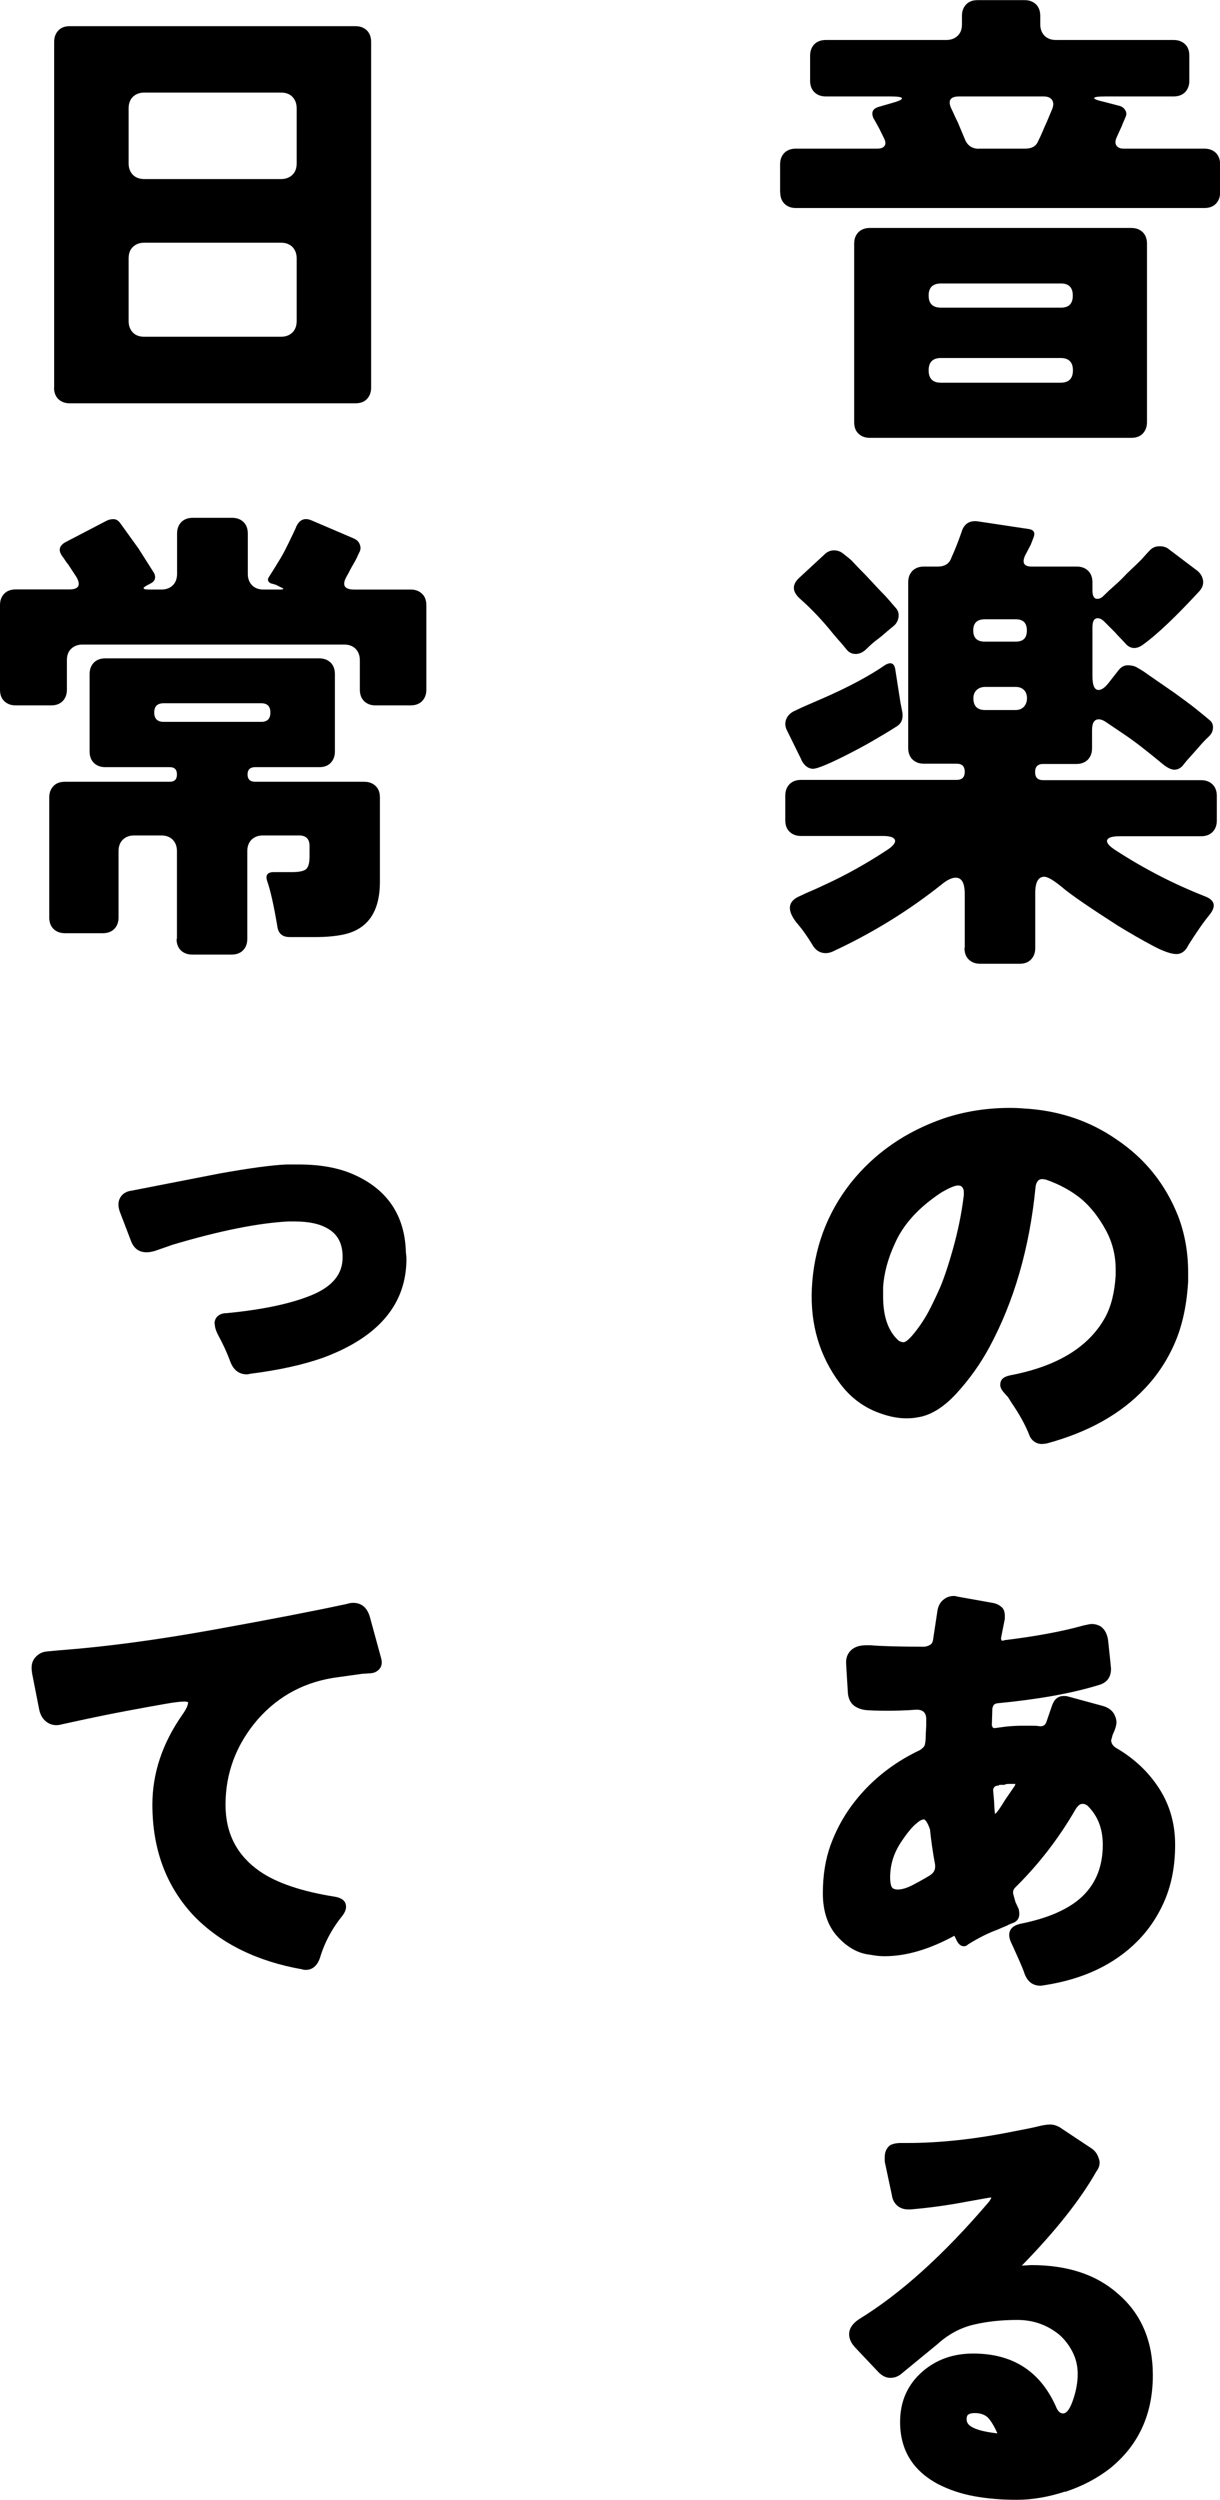
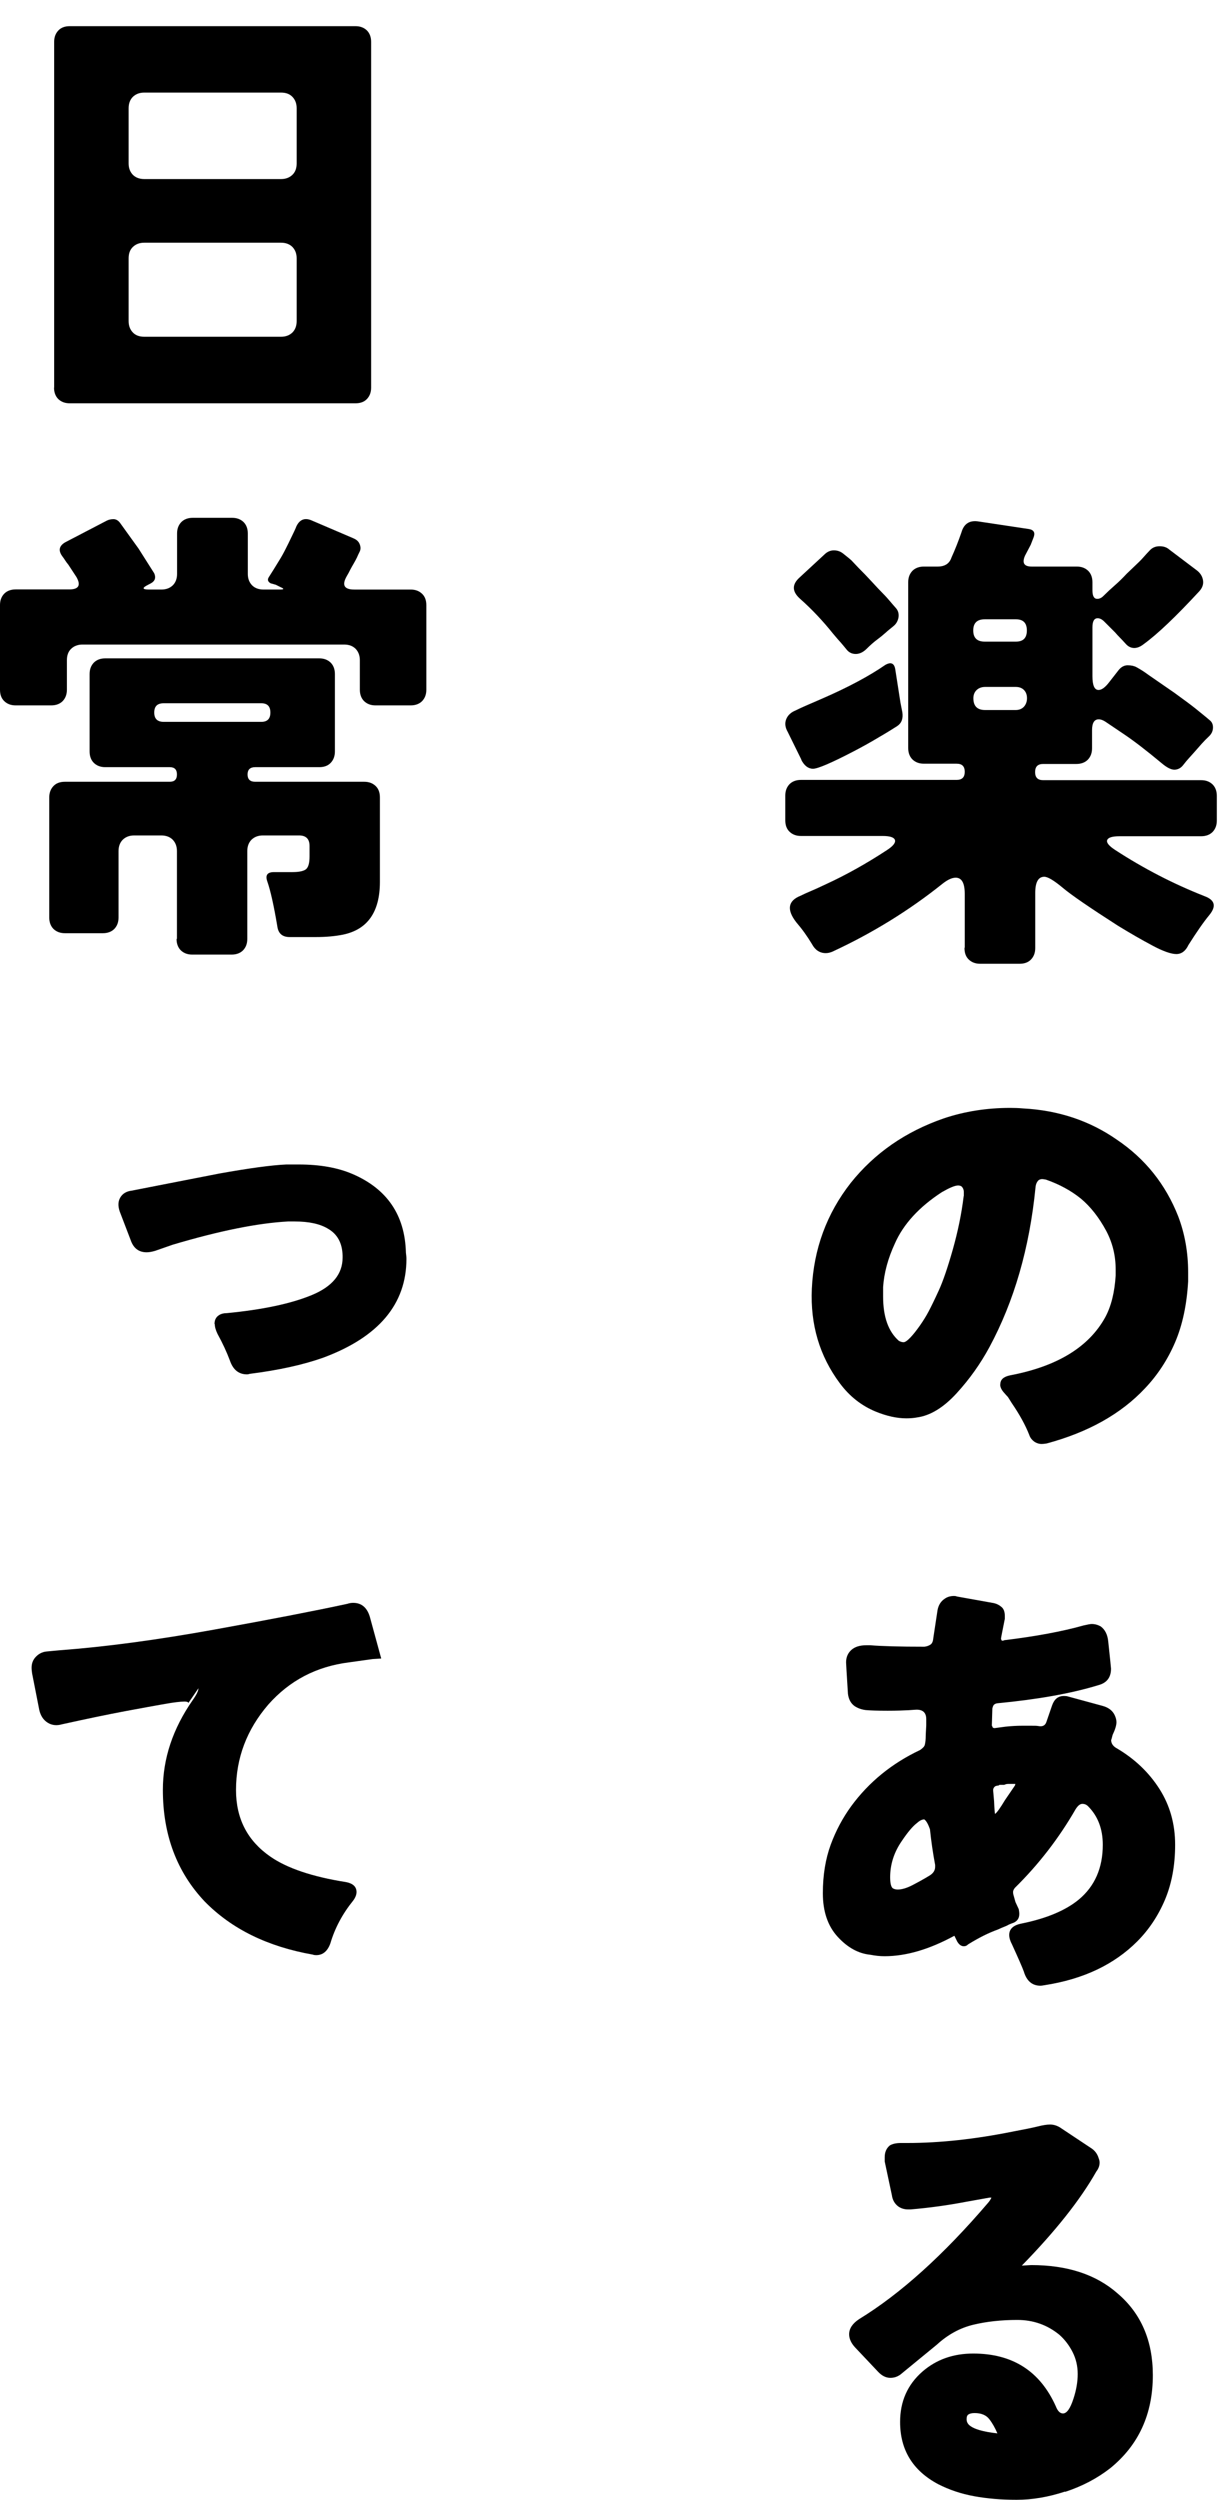
<svg xmlns="http://www.w3.org/2000/svg" id="Layer_2" viewBox="0 0 91.91 188.18">
  <g id="_レイヤー_1">
-     <path d="m58.77,14.48v-2.11c0-.36.11-.64.32-.86.21-.21.5-.32.86-.32h6.15c.26,0,.44-.07.54-.21.1-.14.08-.33-.04-.57l-.39-.79s-.04-.08-.05-.09c-.01-.01-.03-.04-.05-.09l-.18-.32c-.05-.09-.08-.15-.11-.18-.21-.45-.1-.75.36-.89l1-.29c.52-.14.78-.26.77-.36-.01-.09-.29-.14-.84-.14h-4.9c-.36,0-.64-.11-.86-.32-.21-.21-.32-.5-.32-.86v-1.89c0-.36.11-.64.32-.86.21-.21.5-.32.86-.32h9.08c.36,0,.64-.11.86-.32s.32-.5.32-.86v-.64c0-.36.11-.64.32-.86s.5-.32.86-.32h3.54c.36,0,.64.11.86.32.21.21.32.5.32.86v.64c0,.36.11.64.32.86.21.21.5.32.86.32h8.87c.36,0,.64.11.86.32s.32.5.32.86v1.89c0,.36-.11.64-.32.86-.21.21-.5.32-.86.32h-5.15c-.55,0-.83.04-.84.12-.01.08.26.18.8.3l1.11.29c.19.05.33.16.43.32.1.17.11.32.05.46-.06.14-.11.27-.16.38-.05.11-.1.22-.14.34l-.39.86c-.12.26-.13.47-.02.63s.29.23.55.23h6.08c.36,0,.64.11.86.32.21.21.32.5.32.86v2.11c0,.36-.11.64-.32.86-.21.21-.5.32-.86.32h-30.78c-.36,0-.64-.11-.86-.32-.21-.21-.32-.5-.32-.86Zm5.58,17.3v-13.44c0-.36.11-.64.32-.86.21-.21.5-.32.86-.32h19.7c.36,0,.64.11.86.32.21.21.32.5.32.86v13.44c0,.36-.11.64-.32.86s-.5.32-.86.32h-19.7c-.36,0-.64-.11-.86-.32s-.32-.5-.32-.86Zm6.54-8.62h9.04c.6,0,.89-.3.89-.91s-.3-.91-.89-.91h-9.04c-.62,0-.93.3-.93.91s.31.91.93.91Zm0,5.65h9.01c.62,0,.93-.31.93-.93s-.31-.93-.93-.93h-9.01c-.62,0-.93.31-.93.93s.31.93.93.93Zm2.86-17.62h3.47c.48,0,.79-.16.95-.48.16-.32.28-.59.38-.82.09-.23.2-.47.32-.73l.39-.93c.12-.29.12-.52,0-.7-.12-.18-.33-.27-.64-.27h-6.36c-.69,0-.88.32-.57.96.07.14.14.29.21.45s.15.33.25.52l.54,1.29c.19.48.55.72,1.07.72Z" />
    <path d="m72.68,71.32v-4.04c0-.81-.23-1.21-.68-1.21-.29,0-.62.16-1,.46-2.5,2-5.27,3.71-8.29,5.11-.17.07-.33.11-.5.11-.45,0-.8-.23-1.04-.68-.36-.6-.75-1.14-1.18-1.64-.74-.95-.63-1.62.32-2,.24-.12.49-.23.75-.34.26-.11.67-.29,1.21-.55,1.45-.67,2.97-1.51,4.54-2.54.48-.31.68-.57.61-.77-.07-.2-.38-.3-.93-.3h-6.15c-.36,0-.64-.11-.86-.32s-.32-.5-.32-.86v-1.86c0-.36.11-.64.32-.86.21-.21.5-.32.86-.32h11.73c.41,0,.61-.2.61-.61s-.2-.61-.61-.61h-2.47c-.36,0-.64-.11-.86-.32-.21-.21-.32-.5-.32-.86v-12.48c0-.36.11-.64.32-.86.21-.21.5-.32.86-.32h1.04c.55,0,.89-.23,1.04-.68.26-.57.51-1.2.75-1.89.19-.67.63-.94,1.32-.82l3.79.57c.36.07.46.29.32.64l-.21.54-.43.82c-.24.55-.07.82.5.82h3.4c.36,0,.64.11.86.32.21.21.32.5.32.86v.61c0,.43.12.64.36.64.17,0,.32-.07.46-.21.29-.29.58-.56.88-.82s.59-.55.88-.86l.93-.89c.12-.12.24-.24.36-.38s.27-.3.46-.5c.19-.2.43-.3.73-.3s.54.08.73.25l2.04,1.54c.29.21.45.47.5.77.05.3-.05.58-.29.84-1.74,1.88-3.13,3.21-4.18,3.97-.24.19-.48.29-.71.29s-.45-.1-.63-.3-.33-.36-.45-.48c-.12-.12-.24-.25-.36-.39l-.82-.82c-.17-.17-.33-.25-.5-.25-.26,0-.39.23-.39.68v3.68c0,.69.15,1.04.46,1.04.24,0,.51-.2.82-.61l.64-.82c.21-.29.46-.43.73-.43s.49.05.66.14c.31.17.61.36.89.57l1.97,1.36c.76.55,1.3.95,1.61,1.2.31.25.52.42.64.52.12.1.26.21.43.36.17.14.24.33.23.57s-.11.45-.3.63c-.19.18-.37.36-.54.55-.5.57-.82.93-.95,1.07-.13.14-.29.33-.46.55s-.4.34-.66.34-.58-.17-.97-.5c-1.14-.95-2.08-1.67-2.81-2.16-.73-.49-1.19-.8-1.38-.93-.19-.13-.37-.2-.54-.2-.33,0-.5.27-.5.82v1.36c0,.36-.11.64-.32.86-.21.21-.5.32-.86.32h-2.5c-.41,0-.61.2-.61.61s.2.61.61.61h11.9c.36,0,.64.11.86.32.21.21.32.5.32.86v1.86c0,.36-.11.64-.32.86-.21.21-.5.32-.86.32h-6.15c-.55,0-.86.1-.93.29-.07.19.13.44.61.75,2.12,1.38,4.36,2.54,6.72,3.47.79.29.91.76.36,1.43-.43.52-.95,1.27-1.57,2.25-.21.45-.52.68-.91.68s-1-.21-1.8-.64c-.81-.43-1.68-.93-2.61-1.5-2.12-1.36-3.51-2.31-4.16-2.86-.66-.55-1.12-.82-1.38-.82-.45,0-.68.41-.68,1.22v4.15c0,.36-.11.64-.32.86s-.5.32-.86.32h-2.97c-.36,0-.64-.11-.86-.32s-.32-.5-.32-.86Zm-12.3-14.12l-1.04-2.11c-.19-.33-.23-.65-.11-.95.12-.3.36-.52.71-.66.24-.12.48-.23.73-.34.25-.11.65-.28,1.2-.52,2.03-.88,3.63-1.74,4.83-2.57.43-.24.68-.12.75.36l.39,2.5.14.71c.07.48-.06.82-.39,1.04-.33.21-.79.5-1.38.84-.58.35-1.21.7-1.88,1.05-1.69.88-2.72,1.32-3.08,1.32s-.66-.23-.89-.68Zm6.9-10.04c-.21.17-.4.32-.55.46-.16.14-.37.32-.64.52-.27.2-.54.44-.8.7-.26.26-.54.39-.82.39s-.51-.11-.68-.32c-.17-.21-.32-.39-.45-.54-.13-.14-.33-.37-.59-.68-.76-.95-1.58-1.82-2.47-2.61-.62-.55-.63-1.08-.04-1.61l1.86-1.72c.21-.21.45-.32.72-.32s.5.08.71.25c.21.17.42.33.61.5l.54.57c.33.33.67.68,1,1.04s.61.66.84.89.4.43.52.57c.12.14.27.32.45.52.18.2.24.44.2.71-.05.27-.18.5-.39.66Zm6.9,1.14h2.36c.55,0,.82-.28.82-.84s-.27-.84-.82-.84h-2.36c-.57,0-.86.28-.86.84s.29.84.86.84Zm.04,5.15h2.29c.26,0,.47-.08.63-.25.15-.17.23-.38.23-.64s-.08-.47-.23-.62c-.16-.16-.36-.23-.63-.23h-2.29c-.26,0-.48.08-.64.23s-.25.36-.25.62c0,.6.3.89.89.89Z" />
    <path d="m75.36,104.21c0-.36.25-.58.75-.68,3.53-.67,5.91-2.12,7.15-4.36.45-.83.71-1.88.79-3.15v-.46c0-1.05-.24-2.01-.71-2.9-.55-1.02-1.19-1.83-1.91-2.43-.73-.59-1.6-1.07-2.63-1.43-.12-.02-.21-.04-.29-.04s-.16.02-.25.07c-.14.12-.23.31-.25.57-.45,4.55-1.61,8.56-3.47,12.01-.67,1.24-1.49,2.4-2.47,3.47-.98,1.07-1.97,1.68-2.97,1.82-.26.05-.54.07-.82.07-.71,0-1.48-.17-2.29-.5-1.1-.45-2-1.17-2.72-2.14-1.53-2.05-2.23-4.42-2.11-7.11.14-3,1.12-5.66,2.93-7.97,1.79-2.24,4.12-3.86,7.01-4.86,1.55-.52,3.22-.79,5-.79.31,0,.63.01.97.04,2.67.14,5.03.93,7.08,2.36,2.12,1.43,3.66,3.35,4.61,5.76.5,1.31.75,2.72.75,4.22v.68c-.1,1.74-.42,3.27-.98,4.58-.56,1.31-1.32,2.47-2.27,3.47-1.81,1.93-4.28,3.31-7.4,4.15-.12.02-.26.04-.41.04s-.32-.05-.48-.14c-.21-.14-.36-.32-.43-.54-.29-.74-.73-1.54-1.32-2.4-.12-.19-.21-.34-.29-.46-.07-.07-.17-.18-.29-.32-.19-.21-.29-.42-.29-.61Zm-2.75-14.19v-.3c0-.13-.04-.24-.11-.34s-.18-.14-.32-.14c-.24,0-.64.17-1.22.5-1.72,1.12-2.9,2.41-3.54,3.86-.52,1.12-.82,2.22-.89,3.29v.71c0,1.53.39,2.63,1.18,3.33.12.07.24.11.36.11s.29-.12.52-.36c.23-.24.46-.54.71-.89.25-.36.47-.71.66-1.07.19-.36.45-.89.77-1.59.32-.7.67-1.73,1.05-3.07.38-1.35.66-2.69.82-4.02Z" />
    <path d="m74.75,129.91c0,.12.06.18.18.18l.82-.11c.48-.05.88-.07,1.22-.07h.75c.21,0,.38,0,.48.02s.17.02.2.02c.21,0,.36-.11.43-.32l.43-1.25c.17-.48.46-.71.89-.71.12,0,.23.01.32.04l2.61.71c.43.12.73.35.89.68.09.19.14.37.14.54,0,.24-.1.56-.29.96-.05.19-.08.32-.11.39,0,.26.15.48.46.64,1.33.79,2.39,1.8,3.18,3.04.79,1.24,1.18,2.64,1.18,4.2s-.26,2.94-.77,4.15c-.51,1.2-1.21,2.25-2.09,3.13-1.74,1.74-4.06,2.84-6.97,3.29-.12.02-.23.04-.32.04-.62,0-1.04-.36-1.25-1.07-.12-.33-.42-1.01-.89-2.04-.14-.26-.21-.5-.21-.71,0-.45.31-.74.93-.86,1.88-.38,3.33-.99,4.33-1.82,1.19-1,1.79-2.37,1.79-4.11,0-1.19-.37-2.16-1.11-2.9-.12-.12-.26-.18-.43-.18s-.33.13-.5.39c-1.26,2.19-2.79,4.17-4.58,5.93-.1.12-.14.23-.14.32,0,.07.01.16.04.25l.14.5.25.54c.02.12.04.24.04.36,0,.36-.19.6-.57.71-.14.05-.27.11-.39.18-.29.12-.51.21-.68.29-.67.24-1.41.61-2.22,1.11-.09.1-.2.14-.32.14-.19,0-.36-.12-.5-.36l-.21-.43c-1.88,1.02-3.63,1.54-5.26,1.54-.36,0-.71-.04-1.07-.11-.91-.09-1.73-.55-2.47-1.36-.74-.81-1.11-1.9-1.11-3.27s.2-2.58.59-3.65c.39-1.06.91-2.03,1.55-2.91,1.33-1.81,3.06-3.22,5.18-4.22.21-.14.33-.27.36-.39.05-.19.07-.42.07-.68,0-.02.01-.29.04-.79v-.46c0-.24-.06-.42-.18-.54s-.3-.18-.54-.18c-.02,0-.23.01-.61.04-.38.02-.91.04-1.57.04-.79,0-1.34-.02-1.66-.05-.32-.04-.6-.14-.84-.3-.29-.21-.45-.52-.5-.93-.1-1.55-.14-2.33-.14-2.36,0-.38.13-.69.39-.93.26-.24.64-.36,1.14-.36h.29c.83.07,2.19.11,4.08.11.19-.02.34-.08.46-.16.12-.08.19-.24.21-.48l.32-2.11c.07-.38.25-.67.54-.86.19-.14.43-.21.71-.21.07,0,.14.01.21.04l2.79.5c.21.05.4.14.57.29.17.14.25.37.25.68v.21c-.19.95-.29,1.45-.29,1.5l.04.11s.02.04.07.04.09-.01.14-.04c2.38-.29,4.37-.66,5.97-1.11.31-.07.51-.11.61-.11.24,0,.46.06.68.18.33.24.52.62.57,1.14.14,1.31.21,1.99.21,2.04,0,.67-.32,1.08-.97,1.25-2.03.62-4.56,1.07-7.61,1.36-.12.02-.2.07-.25.12-.05.06-.08.15-.11.27l-.04,1.32Zm-7.69,11.4c0,.43.06.7.18.82.09.07.23.11.39.11.31,0,.69-.11,1.13-.34.44-.23.88-.47,1.3-.73.26-.17.39-.38.39-.64v-.14c-.17-.91-.3-1.8-.39-2.68-.14-.41-.29-.66-.43-.75-.17,0-.36.1-.57.29-.31.24-.68.68-1.11,1.32-.6.86-.89,1.78-.89,2.75Zm8.19-6.9s-.08,0-.16.02c-.08.01-.15.05-.2.12-.05.07-.07.13-.07.18s0,.14.02.29c.01.14.03.33.05.57.02.52.05.85.07.96.14-.09.39-.44.75-1.04l.71-1.04c.05-.07.07-.13.07-.18h-.54c-.1,0-.19.02-.29.07h-.36s-.05.04-.07.04Z" />
    <path d="m80.24,187.56c-1.28.42-2.49.62-3.65.62s-2.22-.09-3.2-.27-1.88-.48-2.72-.91c-1.91-1.02-2.86-2.58-2.86-4.68,0-1.55.56-2.81,1.68-3.79,1.05-.91,2.32-1.36,3.83-1.36,2.96,0,5.03,1.32,6.22,3.97.14.36.32.54.54.54.29,0,.55-.37.79-1.11.21-.64.32-1.26.32-1.86s-.13-1.15-.39-1.66c-.26-.51-.6-.95-1-1.3-.91-.74-1.96-1.11-3.16-1.11s-2.31.12-3.31.36-1.92.74-2.75,1.5l-2.61,2.14c-.26.24-.56.36-.89.36s-.64-.15-.93-.46l-1.72-1.82c-.31-.33-.46-.67-.46-1,0-.43.25-.81.75-1.14,3.12-1.91,6.36-4.83,9.72-8.76.12-.14.2-.27.25-.39h-.14s-.62.11-1.79.32c-1.36.26-2.74.45-4.15.57h-.21c-.26,0-.5-.07-.71-.21-.29-.21-.45-.5-.5-.86l-.54-2.54v-.32c0-.38.13-.68.39-.89.21-.12.49-.18.82-.18h.5c2.45,0,5.1-.29,7.94-.86.91-.17,1.54-.3,1.9-.39.36-.09.66-.14.91-.14s.49.07.73.21l2.32,1.54c.31.19.51.45.61.79.05.12.07.23.07.32,0,.24-.08.46-.25.68-1.21,2.14-3.09,4.5-5.61,7.08l.71-.04c2.72,0,4.89.71,6.51,2.14,1.76,1.5,2.65,3.55,2.65,6.15,0,2.93-1.07,5.27-3.22,7.01-.98.76-2.1,1.35-3.38,1.77Zm-7.28-5.81c-.1.07-.14.19-.14.36s.06.31.18.43c.33.31,1.05.52,2.14.64-.17-.4-.37-.76-.61-1.07-.24-.31-.61-.46-1.11-.46-.21,0-.37.04-.46.11Z" />
    <path d="m4.08,29.17V3.15c0-.36.11-.64.32-.86s.5-.32.86-.32h21.52c.36,0,.64.11.86.32.21.21.32.5.32.86v26.03c0,.36-.11.64-.32.86s-.5.32-.86.32H5.25c-.36,0-.64-.11-.86-.32-.21-.21-.32-.5-.32-.86Zm6.79-15.69h10.3c.36,0,.64-.11.86-.32s.32-.5.32-.86v-4.15c0-.36-.11-.64-.32-.86s-.5-.32-.86-.32h-10.3c-.36,0-.64.11-.86.32-.21.21-.32.5-.32.86v4.15c0,.36.11.64.32.86.21.21.5.32.86.32Zm0,11.87h10.3c.36,0,.64-.11.86-.32.21-.21.32-.5.32-.86v-4.72c0-.36-.11-.64-.32-.86-.21-.21-.5-.32-.86-.32h-10.3c-.36,0-.64.11-.86.32s-.32.5-.32.86v4.72c0,.36.11.64.32.86s.5.32.86.32Z" />
    <path d="m0,51.91v-6.36c0-.36.11-.64.32-.86.21-.21.5-.32.86-.32h4.04c.71,0,.89-.31.54-.93l-.61-.93c-.1-.12-.18-.23-.25-.34s-.14-.21-.21-.3c-.31-.43-.24-.77.21-1.04l3.15-1.64c.14-.07.31-.11.5-.11s.36.1.5.29l1.39,1.93,1.18,1.86c.14.33.06.58-.25.75l-.21.11c-.48.24-.45.36.07.36h.93c.36,0,.64-.11.86-.32.21-.21.32-.5.32-.86v-3.04c0-.36.11-.64.32-.86.21-.21.5-.32.86-.32h2.97c.36,0,.64.11.86.32.21.21.32.5.32.86v3.04c0,.36.11.64.32.86.21.21.5.32.86.32h1.25c.31,0,.32-.06.04-.18l-.36-.18-.39-.11c-.21-.12-.26-.27-.14-.46l.36-.57c.12-.19.26-.42.43-.7.17-.27.33-.56.48-.86.15-.3.28-.55.38-.77.21-.43.36-.74.43-.93.24-.5.61-.66,1.11-.46l3.18,1.36c.24.1.4.24.48.45.08.2.08.39,0,.55-.08.17-.16.32-.21.45-.06.13-.14.27-.23.43-.1.16-.18.32-.27.48-.08.17-.17.33-.27.5-.38.67-.19,1,.57,1h4.25c.36,0,.64.11.86.32s.32.5.32.86v6.36c0,.36-.11.64-.32.86-.21.21-.5.32-.86.32h-2.65c-.36,0-.64-.11-.86-.32-.21-.21-.32-.5-.32-.86v-2.22c0-.36-.11-.64-.32-.86-.21-.21-.5-.32-.86-.32H6.22c-.36,0-.64.11-.86.32s-.32.5-.32.86v2.22c0,.36-.11.64-.32.86-.21.21-.5.32-.86.32H1.18c-.36,0-.64-.11-.86-.32s-.32-.5-.32-.86Zm13.33,18.77v-6.61c0-.36-.11-.64-.32-.86-.21-.21-.5-.32-.86-.32h-2.04c-.36,0-.64.11-.86.32-.21.21-.32.5-.32.86v5c0,.36-.11.64-.32.86-.21.21-.5.32-.86.32h-2.86c-.36,0-.64-.11-.86-.32-.21-.21-.32-.5-.32-.86v-9.04c0-.36.11-.64.32-.86s.5-.32.86-.32h7.9c.36,0,.54-.18.54-.55s-.18-.55-.54-.55h-4.86c-.36,0-.64-.11-.86-.32-.21-.21-.32-.5-.32-.86v-5.83c0-.36.11-.64.32-.86.21-.21.5-.32.86-.32h16.12c.36,0,.64.11.86.32.21.21.32.5.32.86v5.83c0,.36-.11.64-.32.86s-.5.32-.86.32h-4.83c-.38,0-.57.19-.57.55s.19.55.57.55h8.22c.36,0,.64.11.86.32s.32.5.32.86v6.36c0,2.26-.93,3.59-2.79,3.97-.6.12-1.28.18-2.04.18h-1.97c-.55,0-.86-.27-.93-.82-.26-1.55-.51-2.67-.75-3.36-.17-.48,0-.71.5-.71h1.39c.52,0,.87-.08,1.04-.23.17-.16.25-.47.25-.95v-.79c0-.52-.26-.79-.79-.79h-2.72c-.36,0-.64.11-.86.32-.21.21-.32.5-.32.86v6.61c0,.36-.11.64-.32.86-.21.21-.5.32-.86.32h-2.97c-.36,0-.64-.11-.86-.32-.21-.21-.32-.5-.32-.86Zm-1-16.34h7.36c.45,0,.68-.23.68-.7s-.23-.7-.68-.7h-7.36c-.48,0-.71.23-.71.7s.24.7.71.7Z" />
    <path d="m16.16,99.67c0-.31.12-.54.36-.68.14-.09.33-.14.57-.14,2.69-.26,4.83-.71,6.4-1.36,1.55-.64,2.32-1.58,2.32-2.82v-.14c-.02-.95-.39-1.63-1.11-2.04-.6-.36-1.43-.54-2.5-.54h-.5c-2.26.12-5.16.7-8.69,1.75l-1.32.46c-.24.07-.45.11-.64.11-.6,0-1-.31-1.21-.93l-.82-2.14c-.14-.41-.13-.76.04-1.05s.45-.47.86-.52l6.61-1.29c2.24-.4,3.92-.63,5.04-.68h.93c1.6,0,2.94.24,4.04.71,2.62,1.12,3.97,3.1,4.04,5.93.02.17.04.32.04.46,0,3.41-2.09,5.89-6.26,7.44-1.55.55-3.4.95-5.54,1.22-.07.02-.14.04-.21.04-.62,0-1.05-.34-1.29-1.04-.24-.64-.55-1.31-.93-2-.14-.29-.21-.54-.21-.75Z" />
-     <path d="m14.19,128.2c0-.07-.1-.11-.29-.11-.31,0-.8.06-1.48.18-.68.12-1.69.3-3.02.55s-2.91.58-4.72.98c-.41.12-.77.08-1.09-.12-.32-.2-.53-.52-.63-.95l-.54-2.75c-.02-.14-.04-.29-.04-.43,0-.29.08-.54.25-.75.24-.29.54-.45.89-.48.36-.04.68-.06.96-.09,3.48-.26,7.35-.78,11.62-1.55,4.27-.77,7.63-1.42,10.08-1.95.14-.05.29-.07.43-.07.62,0,1.04.35,1.25,1.04l.86,3.15c.02.1.04.19.04.29,0,.26-.1.46-.29.61-.14.12-.32.19-.54.21l-.64.04-1.79.25c-2.46.31-4.48,1.37-6.08,3.18-1.62,1.88-2.43,4.03-2.43,6.43,0,2.15.86,3.81,2.57,5,1.26.88,3.17,1.53,5.72,1.93.52.1.79.35.79.75,0,.19-.08.41-.25.64-.81,1-1.38,2.07-1.72,3.22-.21.59-.57.89-1.07.89-.09,0-.18-.01-.25-.04-3.41-.6-6.12-1.93-8.15-4-2.1-2.22-3.15-5.02-3.15-8.4,0-2.36.75-4.61,2.25-6.76.29-.41.43-.7.43-.89Z" />
+     <path d="m14.19,128.2c0-.07-.1-.11-.29-.11-.31,0-.8.06-1.48.18-.68.12-1.69.3-3.02.55s-2.91.58-4.72.98c-.41.12-.77.08-1.09-.12-.32-.2-.53-.52-.63-.95l-.54-2.75c-.02-.14-.04-.29-.04-.43,0-.29.08-.54.25-.75.24-.29.54-.45.89-.48.36-.04.68-.06.96-.09,3.48-.26,7.35-.78,11.62-1.55,4.27-.77,7.63-1.42,10.08-1.95.14-.05.29-.07.43-.07.62,0,1.04.35,1.25,1.04l.86,3.15l-.64.04-1.79.25c-2.46.31-4.48,1.37-6.08,3.18-1.62,1.88-2.43,4.03-2.43,6.43,0,2.15.86,3.81,2.57,5,1.26.88,3.17,1.53,5.72,1.93.52.1.79.35.79.75,0,.19-.08.41-.25.64-.81,1-1.38,2.07-1.72,3.22-.21.59-.57.89-1.07.89-.09,0-.18-.01-.25-.04-3.41-.6-6.12-1.93-8.15-4-2.1-2.22-3.15-5.02-3.15-8.4,0-2.36.75-4.61,2.25-6.76.29-.41.43-.7.43-.89Z" />
  </g>
</svg>